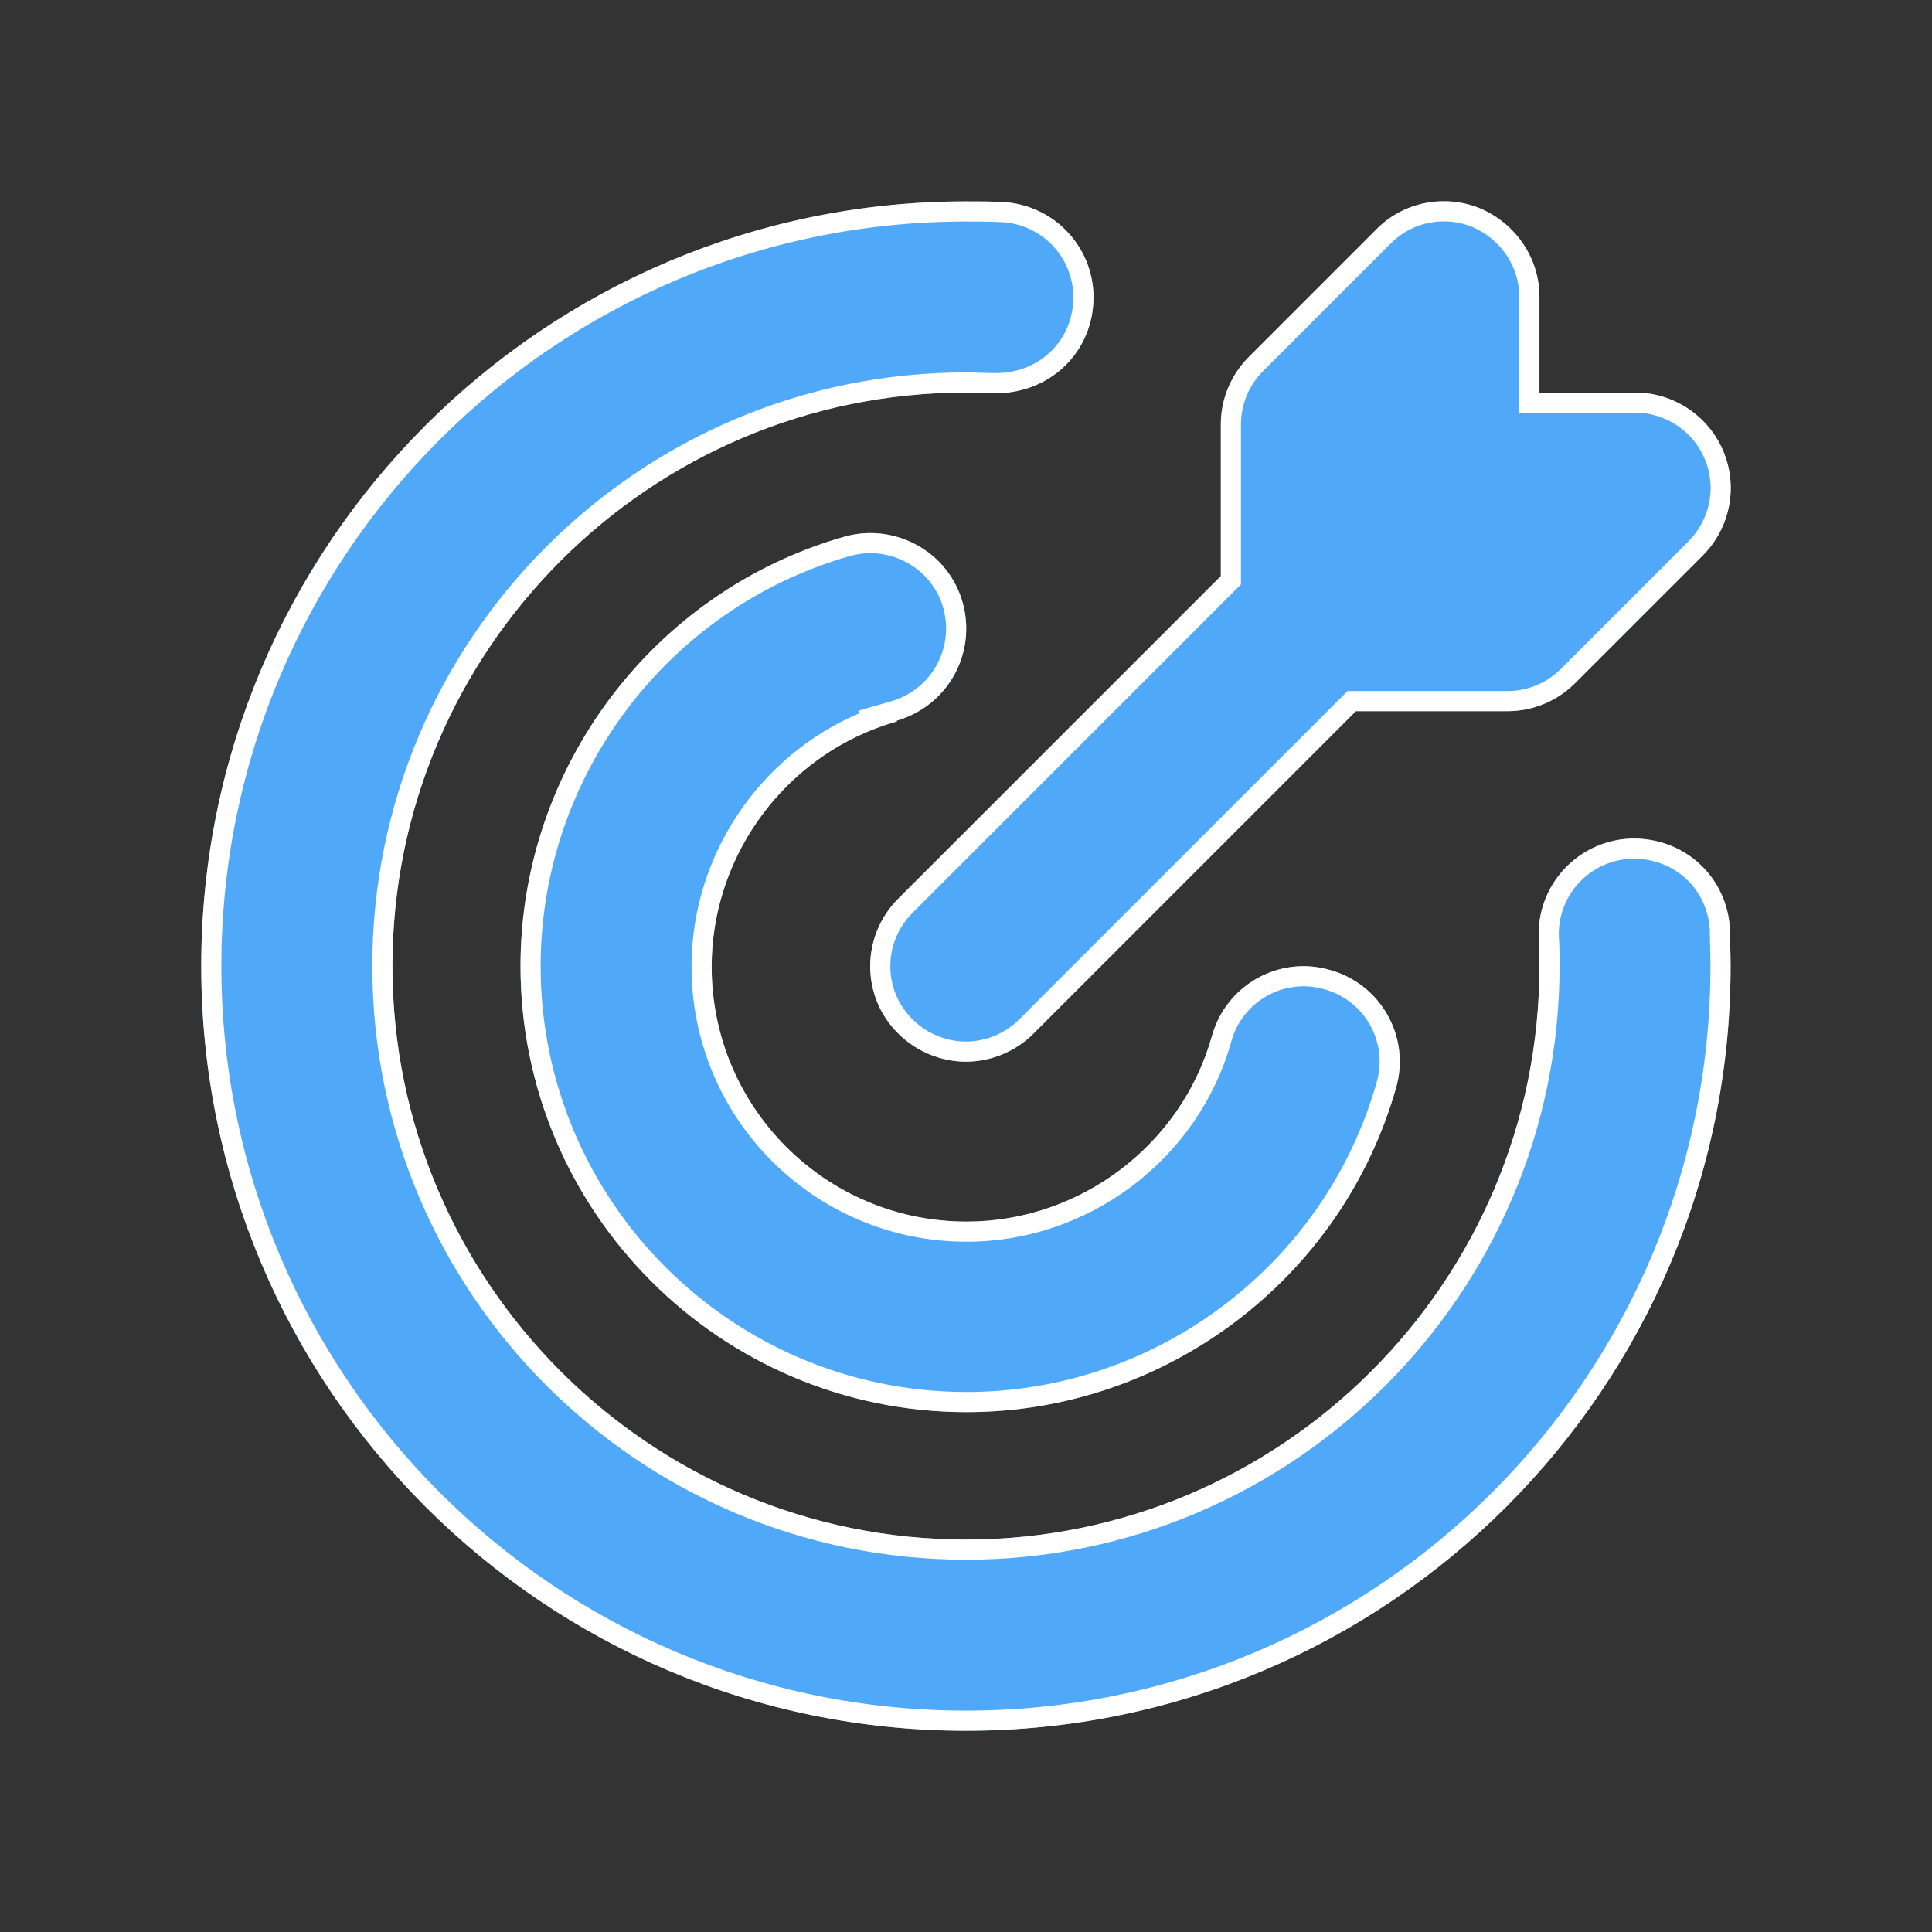
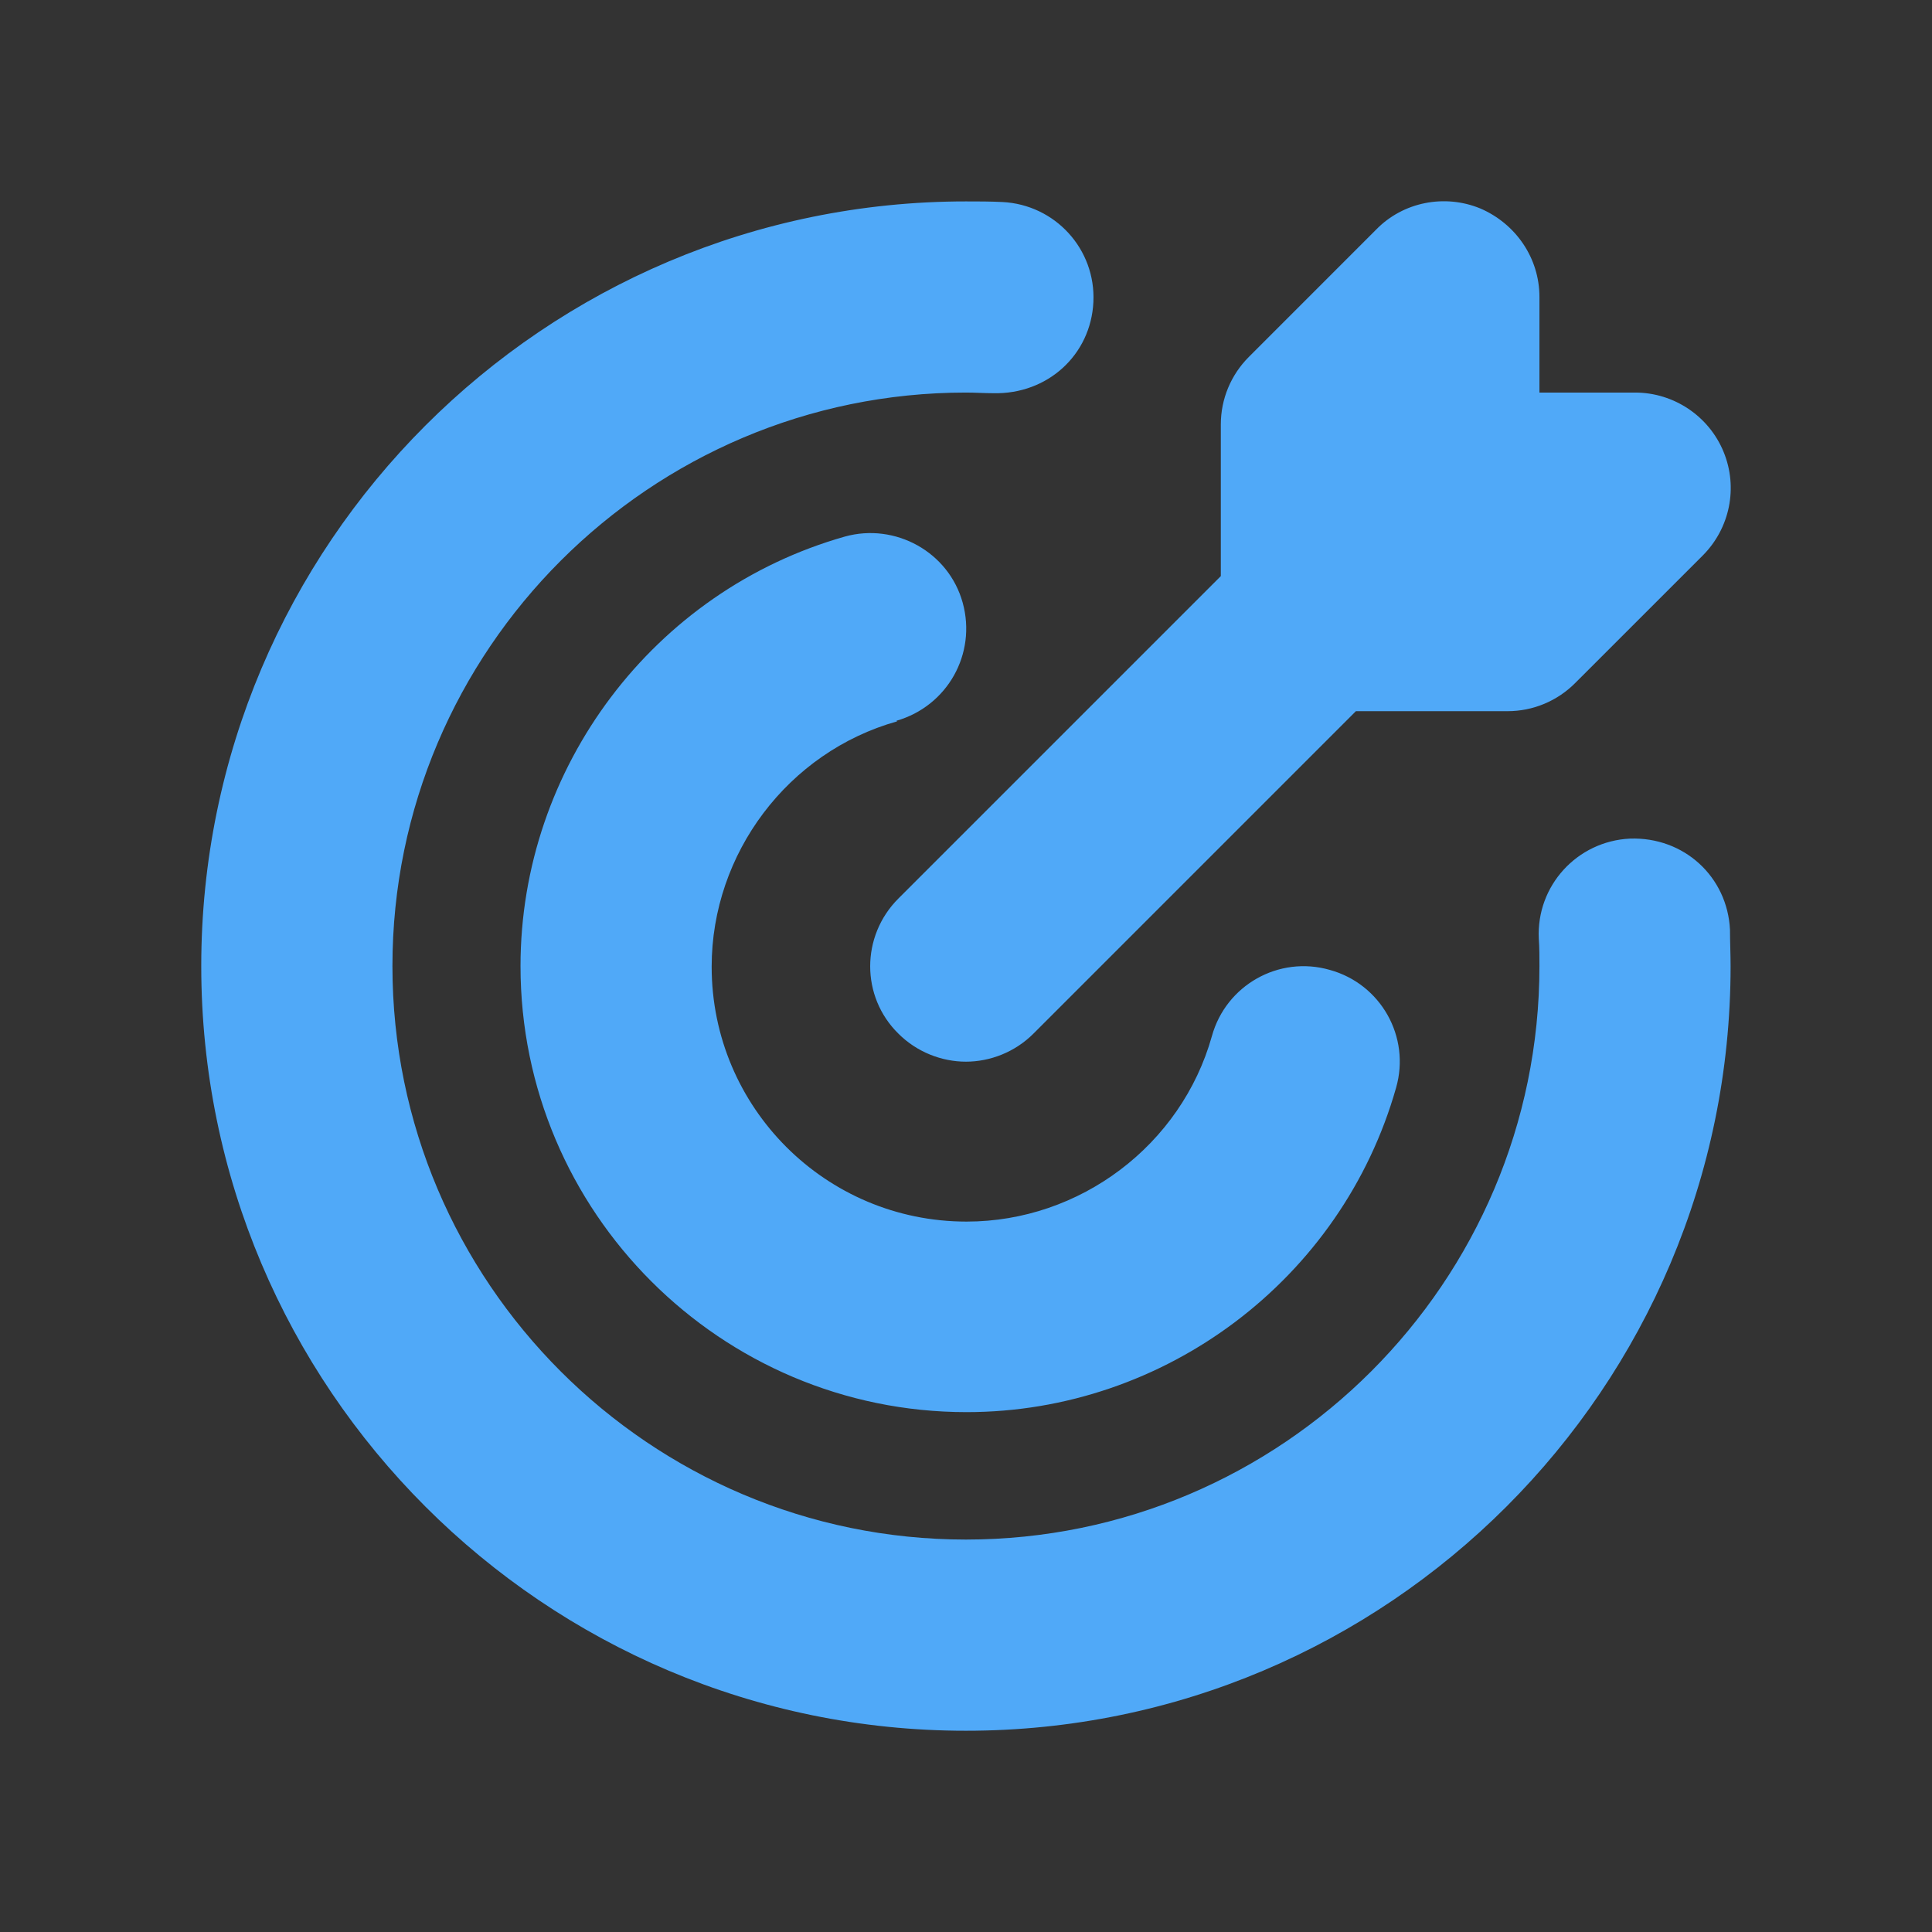
<svg xmlns="http://www.w3.org/2000/svg" width="48" height="48" viewBox="0 0 48 48" fill="none">
  <rect x="0" y="0" width="48" height="48" fill="#333333" stroke="none" />
  <g id="å¢é 1">
    <path id="Vector" d="M42.996 24.002C42.996 34.483 34.479 43 23.998 43C13.518 43 5 34.483 5 24.002C5 13.521 13.518 5.004 23.998 5.004C24.299 5.004 24.6 5.004 24.901 5.019C26.215 5.083 27.228 6.191 27.165 7.505C27.101 8.819 26.025 9.801 24.679 9.769C24.457 9.769 24.22 9.753 23.998 9.753C16.146 9.753 9.75 16.149 9.75 24.002C9.75 31.854 16.146 38.25 23.998 38.25C31.851 38.25 38.247 31.854 38.247 24.002C38.247 23.78 38.247 23.543 38.231 23.321C38.168 22.007 39.181 20.899 40.495 20.835C41.841 20.788 42.917 21.785 42.981 23.099C42.981 23.4 42.996 23.701 42.996 24.002ZM22.273 17.907C23.539 17.542 24.267 16.244 23.919 14.978C23.571 13.711 22.241 12.983 20.99 13.331C16.241 14.677 12.932 19.062 12.932 24.002C12.932 30.113 17.903 35.084 24.014 35.084C28.954 35.084 33.339 31.775 34.685 27.026C35.049 25.759 34.305 24.445 33.038 24.097C31.772 23.733 30.458 24.477 30.109 25.743C29.349 28.451 26.832 30.35 24.014 30.35C20.515 30.35 17.681 27.516 17.681 24.018C17.681 21.2 19.581 18.682 22.288 17.922L22.273 17.907ZM22.32 22.324C21.386 23.258 21.386 24.762 22.32 25.68C22.779 26.139 23.397 26.377 23.998 26.377C24.6 26.377 25.217 26.139 25.676 25.68L33.687 17.669H37.455C38.089 17.669 38.69 17.416 39.133 16.972L42.3 13.806C42.981 13.125 43.186 12.112 42.822 11.226C42.458 10.339 41.587 9.753 40.622 9.753H38.247V7.378C38.247 6.413 37.661 5.558 36.775 5.178C35.888 4.814 34.859 5.019 34.194 5.7L31.028 8.867C30.584 9.31 30.331 9.911 30.331 10.545V14.313L22.32 22.324Z" fill="#50A9F8" />
-     <path id="Vector (Stroke)" fill-rule="evenodd" clip-rule="evenodd" d="M24.877 5.519L24.874 5.519C24.589 5.504 24.301 5.504 23.998 5.504C13.794 5.504 5.5 13.797 5.5 24.002C5.5 34.206 13.794 42.5 23.998 42.5C34.203 42.5 42.496 34.206 42.496 24.002C42.496 23.859 42.493 23.715 42.489 23.564L42.489 23.561C42.485 23.416 42.481 23.265 42.481 23.112C42.425 22.08 41.585 21.299 40.516 21.335C39.479 21.387 38.683 22.259 38.73 23.292C38.747 23.529 38.747 23.779 38.747 23.994V24.002C38.747 32.13 32.127 38.75 23.998 38.75C15.87 38.75 9.25 32.13 9.25 24.002C9.25 15.873 15.87 9.253 23.998 9.253C24.118 9.253 24.24 9.257 24.352 9.261L24.356 9.261C24.472 9.265 24.578 9.269 24.679 9.269H24.691C25.775 9.294 26.615 8.514 26.665 7.481C26.715 6.445 25.917 5.569 24.877 5.519ZM42.981 23.099C42.981 23.25 42.985 23.4 42.989 23.551C42.992 23.701 42.996 23.851 42.996 24.002C42.996 34.483 34.479 43 23.998 43C13.518 43 5 34.483 5 24.002C5 13.521 13.518 5.004 23.998 5.004C24.299 5.004 24.6 5.004 24.901 5.019C26.215 5.083 27.228 6.191 27.165 7.505C27.101 8.819 26.025 9.801 24.679 9.769C24.568 9.769 24.453 9.765 24.339 9.761C24.224 9.757 24.109 9.753 23.998 9.753C16.146 9.753 9.75 16.149 9.75 24.002C9.75 31.854 16.146 38.25 23.998 38.25C31.851 38.25 38.247 31.854 38.247 24.002C38.247 23.78 38.247 23.543 38.231 23.321C38.168 22.007 39.181 20.899 40.495 20.835C41.841 20.788 42.917 21.785 42.981 23.099ZM21.319 17.66L22.134 17.426C23.138 17.137 23.712 16.112 23.437 15.11C23.164 14.117 22.115 13.537 21.125 13.812C16.592 15.097 13.432 19.286 13.432 24.002C13.432 29.837 18.179 34.584 24.014 34.584C28.73 34.584 32.919 31.423 34.204 26.889L34.204 26.887C34.491 25.89 33.905 24.854 32.906 24.579L32.9 24.577C31.903 24.291 30.866 24.876 30.591 25.876L30.591 25.878C29.77 28.803 27.055 30.85 24.014 30.85C20.239 30.85 17.181 27.793 17.181 24.018C17.181 21.256 18.871 18.762 21.372 17.713L21.319 17.66ZM22.278 17.925C22.267 17.928 22.255 17.932 22.244 17.935C22.078 17.983 21.916 18.037 21.757 18.098C19.336 19.02 17.681 21.388 17.681 24.018C17.681 27.516 20.515 30.35 24.014 30.35C26.832 30.35 29.349 28.451 30.109 25.743C30.458 24.477 31.772 23.733 33.038 24.097C34.305 24.445 35.049 25.759 34.685 27.026C33.339 31.775 28.954 35.084 24.014 35.084C17.903 35.084 12.932 30.113 12.932 24.002C12.932 19.062 16.241 14.677 20.99 13.331C22.241 12.983 23.571 13.711 23.919 14.978C24.218 16.066 23.723 17.178 22.773 17.7C22.631 17.778 22.479 17.843 22.318 17.893C22.306 17.897 22.295 17.9 22.283 17.904C22.28 17.904 22.276 17.905 22.273 17.907L22.288 17.922C22.285 17.923 22.281 17.924 22.278 17.925ZM22.671 25.323L22.674 25.326C23.036 25.689 23.525 25.877 23.998 25.877C24.472 25.877 24.961 25.689 25.323 25.326L33.48 17.169H37.455C37.955 17.169 38.429 16.97 38.78 16.619L41.946 13.453C42.486 12.913 42.647 12.114 42.36 11.415C42.073 10.716 41.385 10.253 40.622 10.253H37.747V7.378C37.747 6.622 37.289 5.944 36.581 5.639C35.88 5.353 35.071 5.518 34.552 6.05L34.547 6.054L31.381 9.22C31.03 9.571 30.831 10.046 30.831 10.545V14.52L22.674 22.677C21.933 23.418 21.938 24.603 22.671 25.323ZM36.775 5.178C37.661 5.558 38.247 6.413 38.247 7.378V9.753H40.622C41.587 9.753 42.458 10.339 42.822 11.226C43.186 12.112 42.981 13.125 42.3 13.806L39.133 16.972C38.69 17.416 38.089 17.669 37.455 17.669H33.687L25.676 25.68C25.217 26.139 24.6 26.377 23.998 26.377C23.397 26.377 22.779 26.139 22.32 25.68C21.386 24.762 21.386 23.258 22.32 22.324L30.331 14.313V10.545C30.331 9.911 30.584 9.31 31.028 8.867L34.194 5.7C34.859 5.019 35.888 4.814 36.775 5.178Z" fill="white" />
  </g>
</svg>